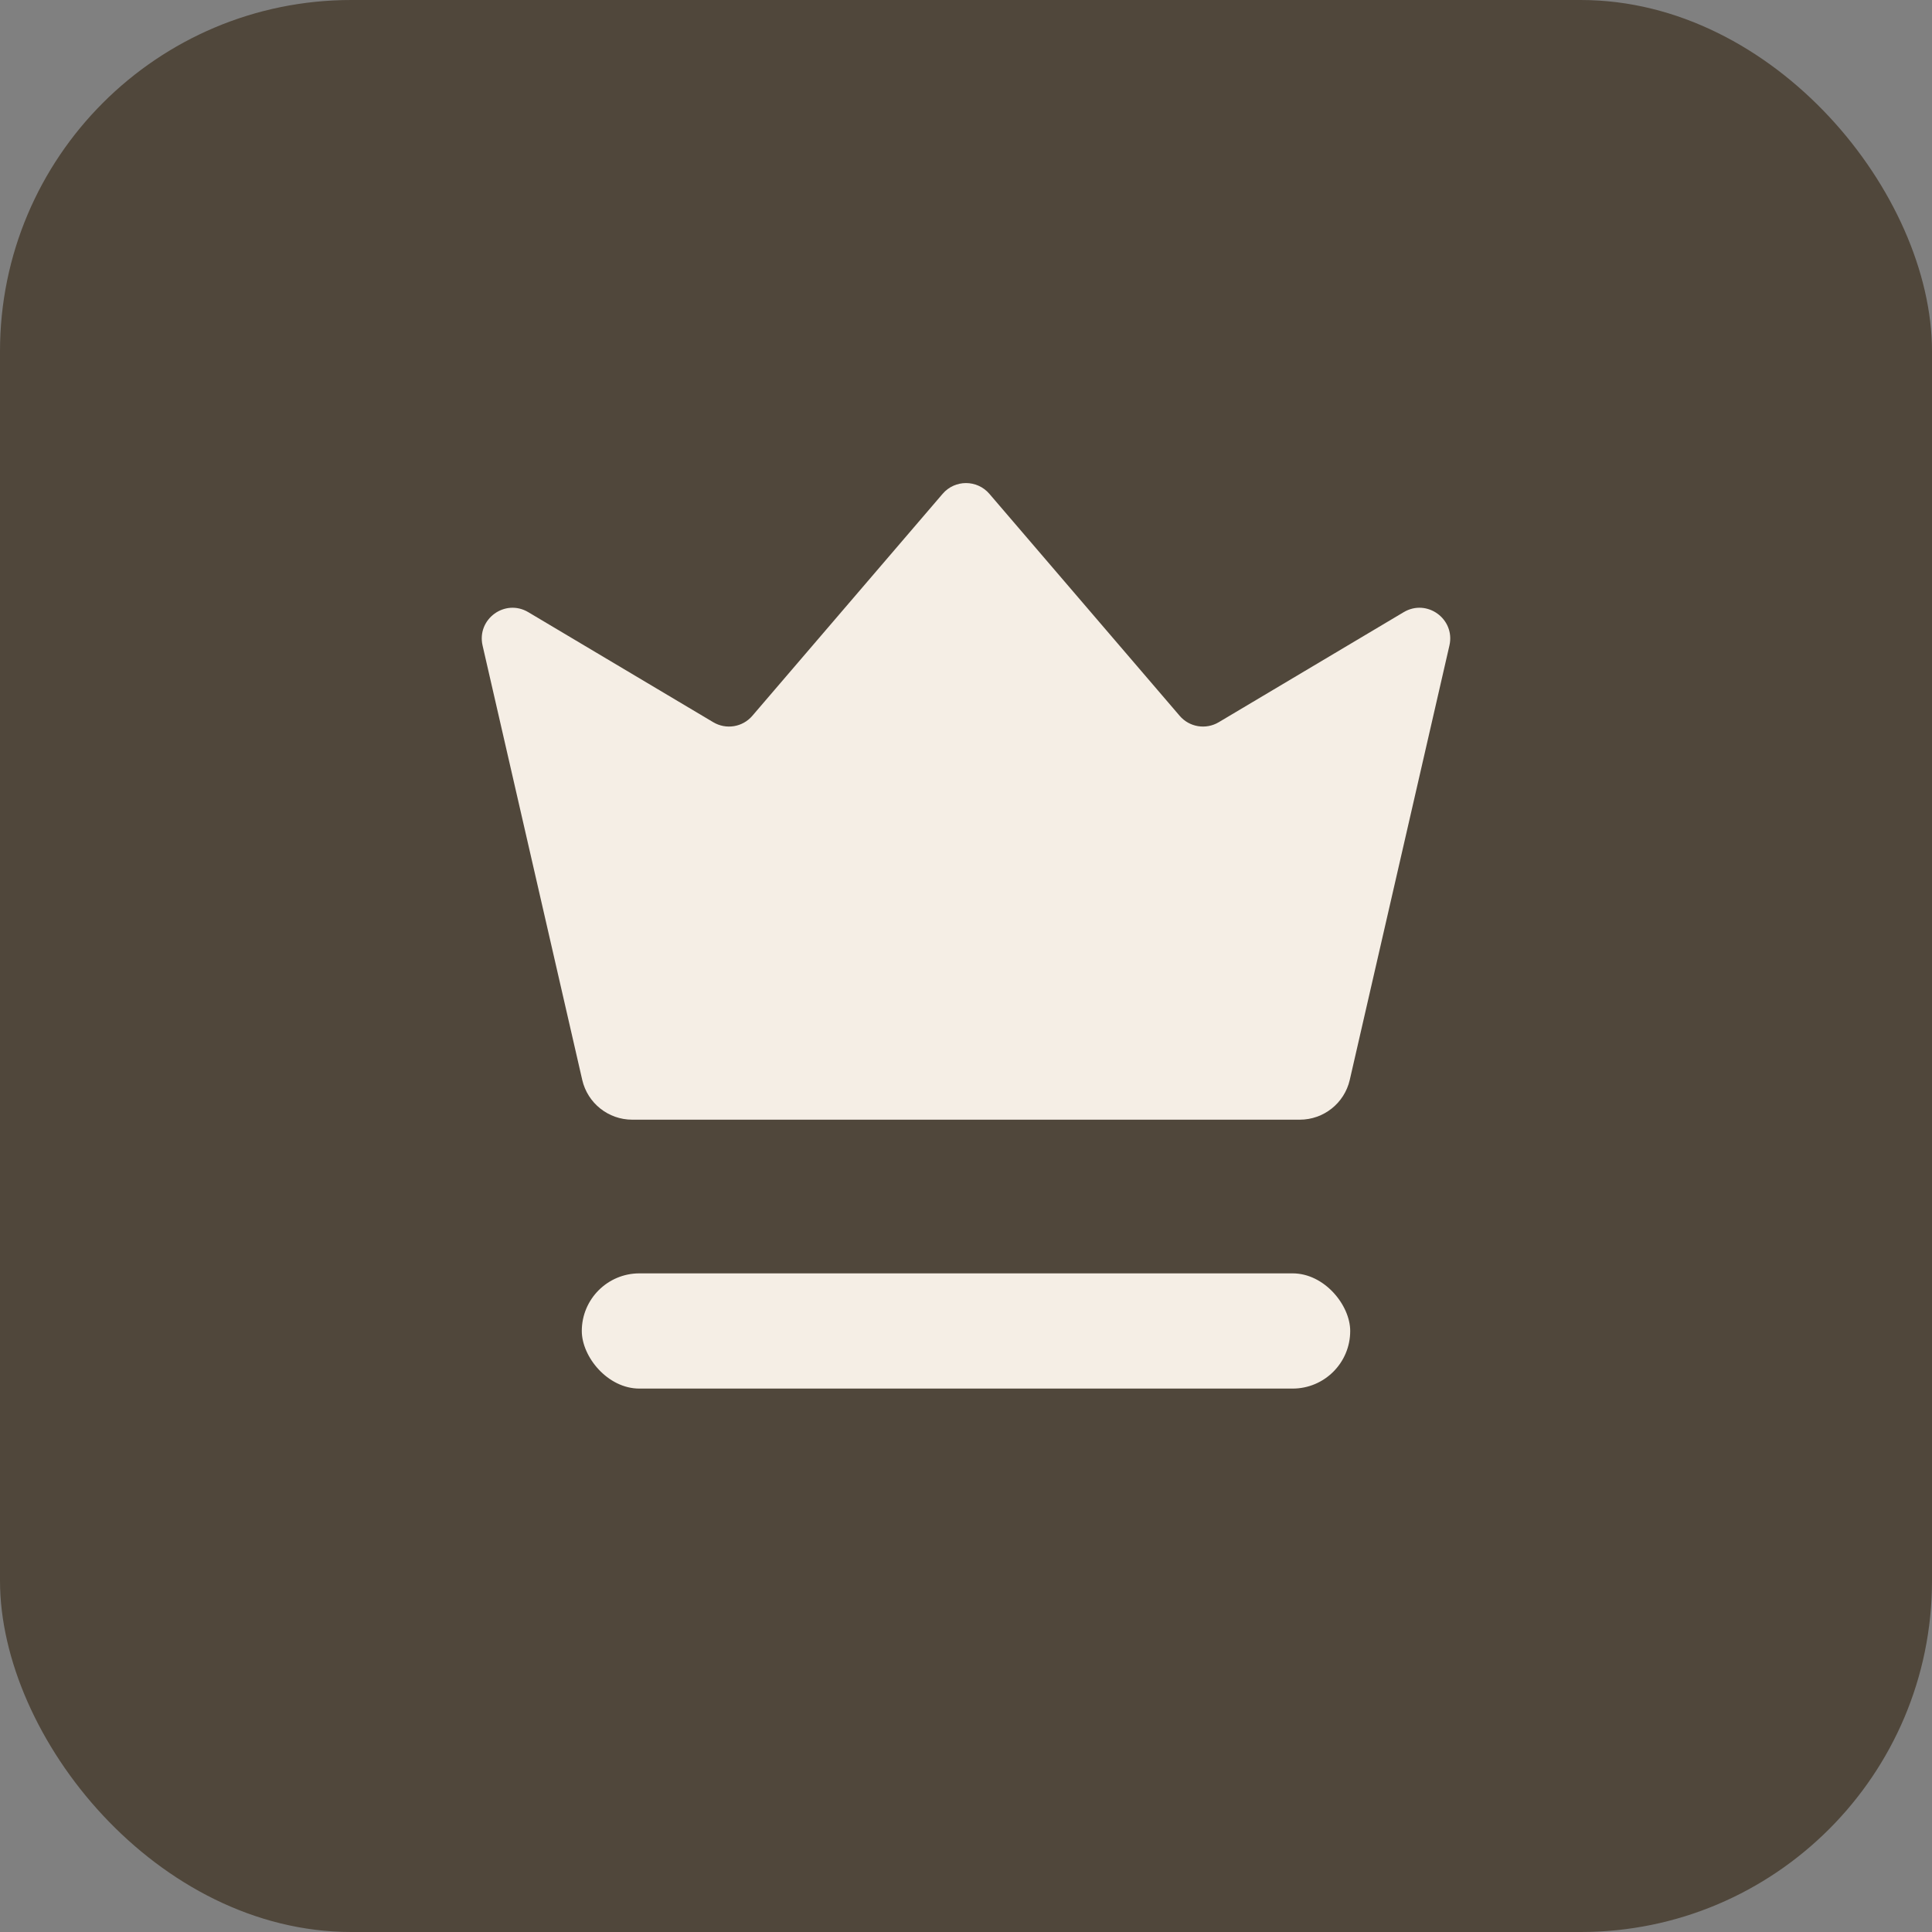
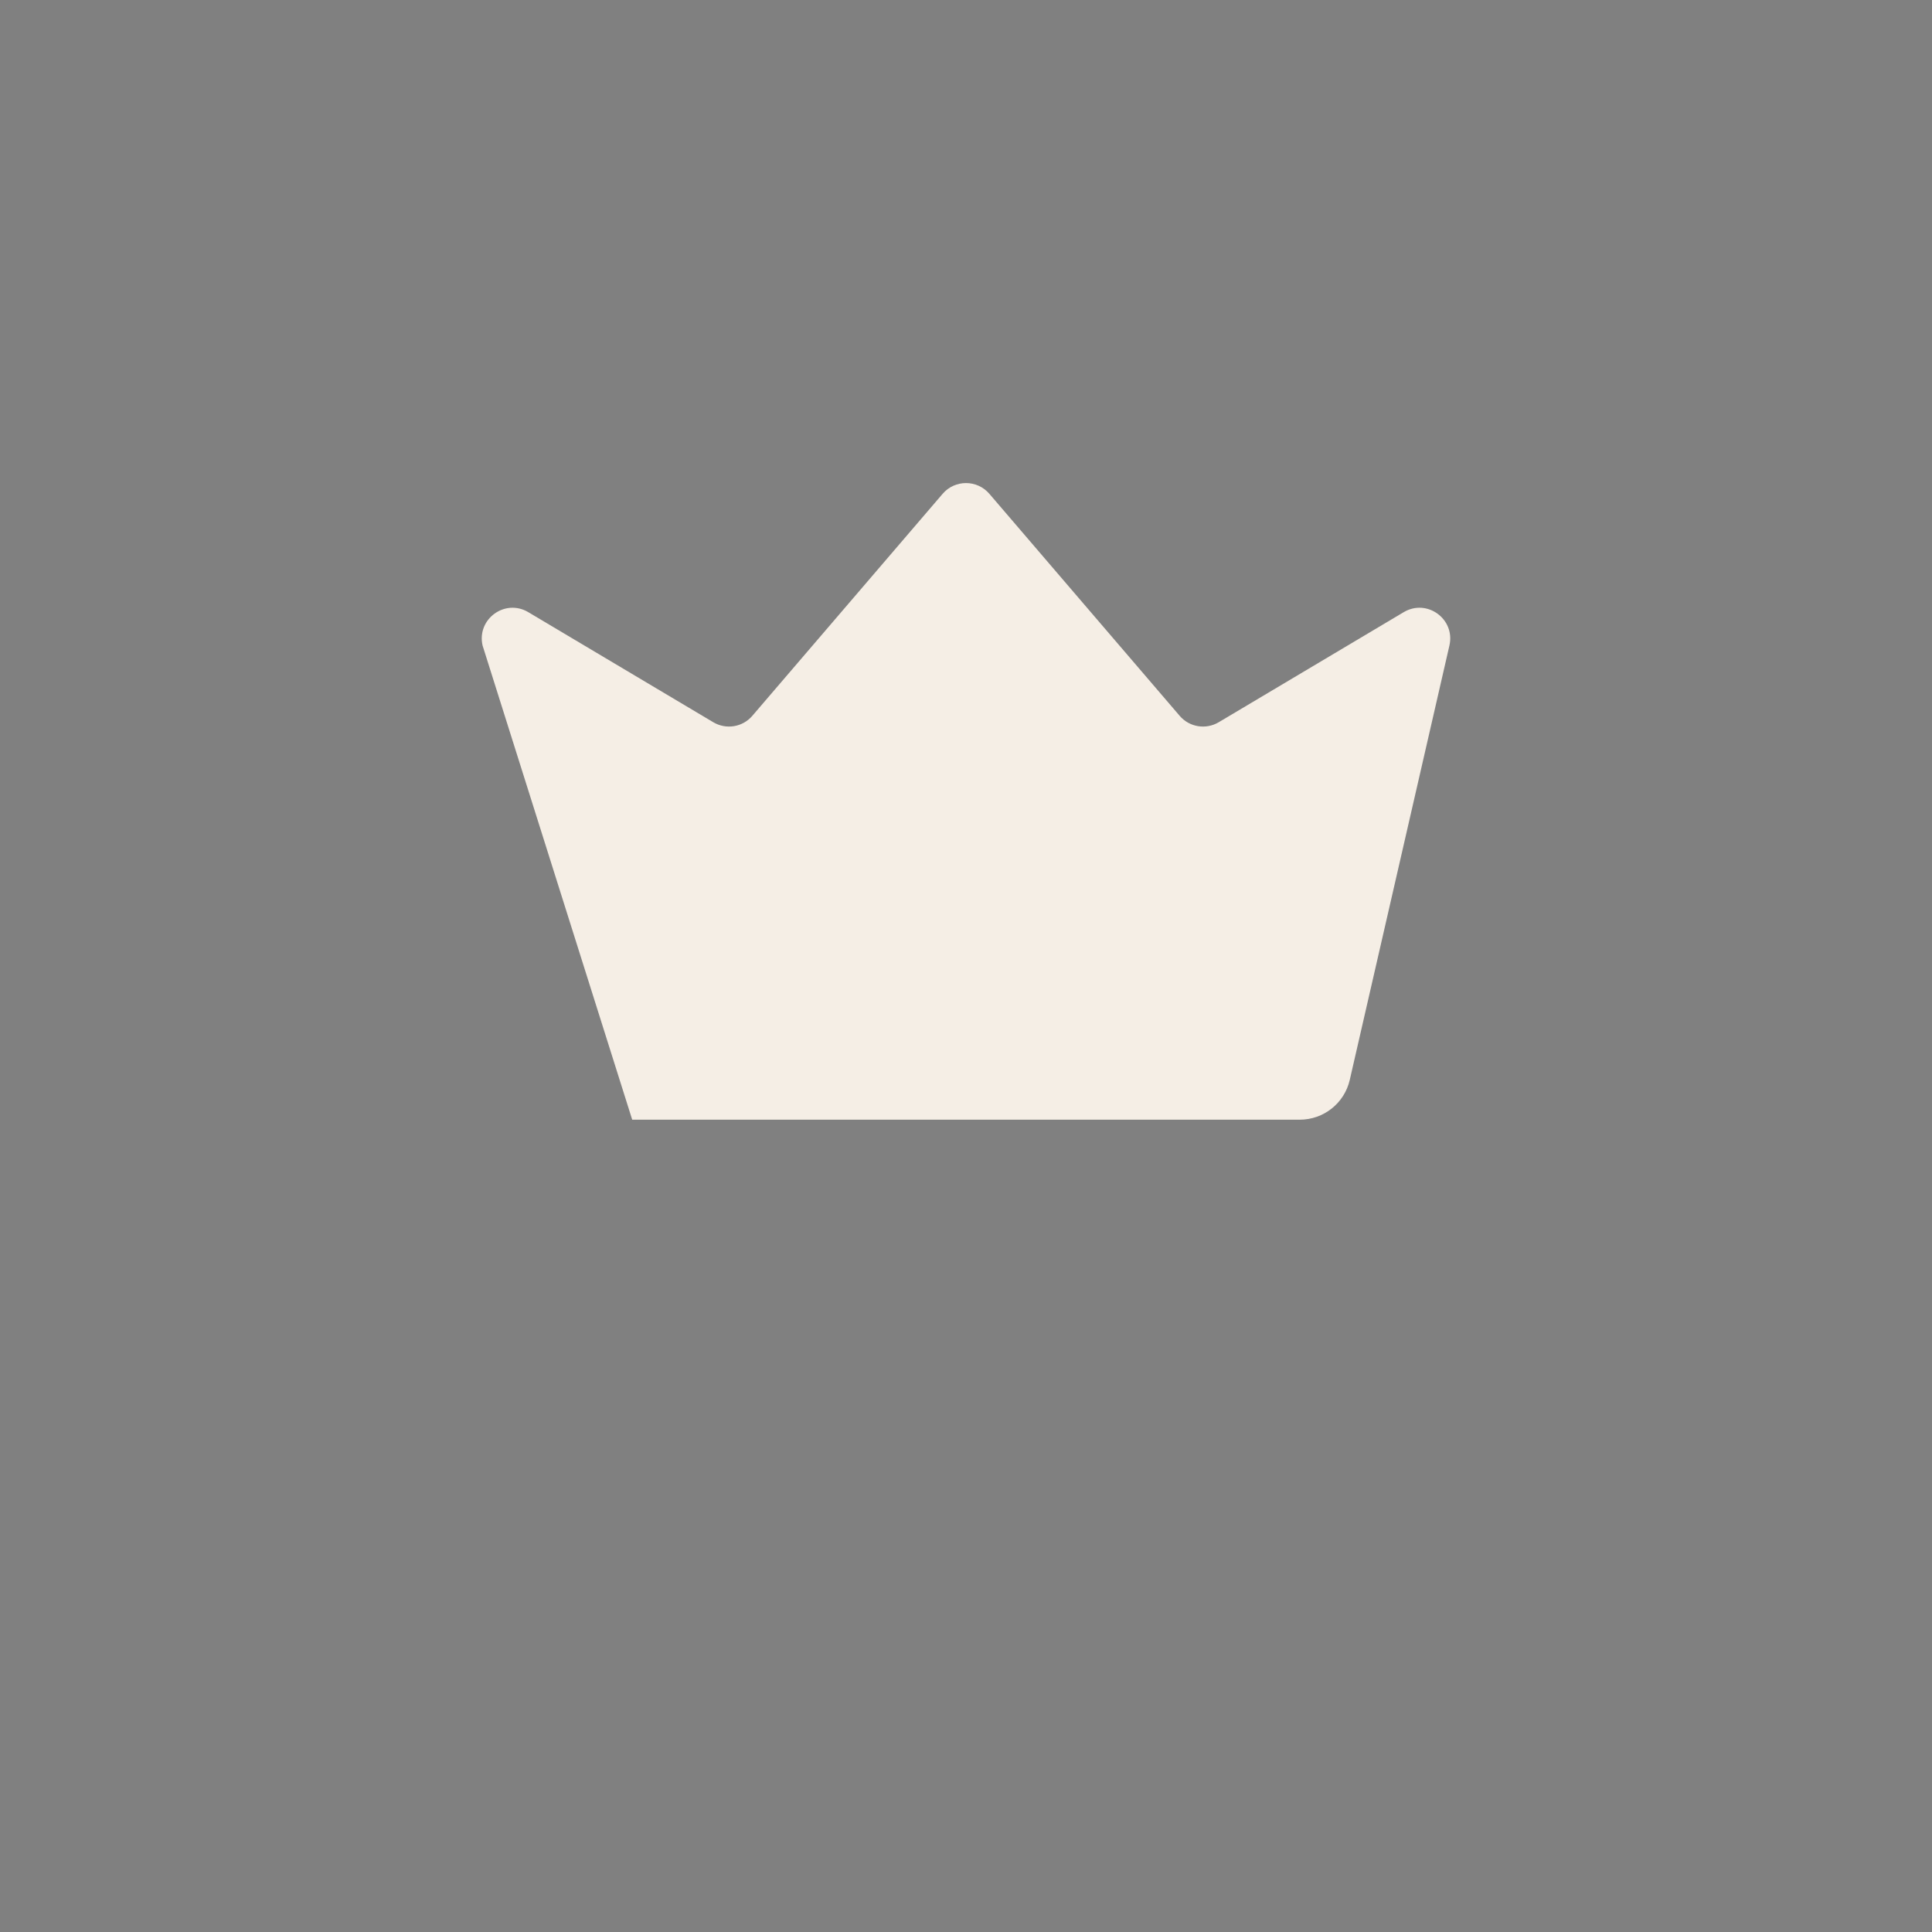
<svg xmlns="http://www.w3.org/2000/svg" width="22" height="22" viewBox="0 0 22 22" fill="none">
  <rect x="0" y="0" width="22" height="22" fill="#808080" stroke="none" />
-   <rect width="22" height="22" rx="4" fill="#50473B" />
-   <path d="M10.734 5.623C10.874 5.46 11.126 5.46 11.266 5.623L13.433 8.151C13.544 8.281 13.732 8.311 13.878 8.224L15.984 6.971C16.249 6.813 16.573 7.049 16.505 7.35L15.37 12.297C15.309 12.562 15.073 12.75 14.801 12.75H7.199C6.927 12.75 6.691 12.562 6.63 12.297L5.495 7.35C5.427 7.049 5.751 6.813 6.016 6.971L8.122 8.224C8.268 8.311 8.456 8.281 8.567 8.151L10.734 5.623Z" fill="#F5EEE5" />
-   <rect x="6.625" y="14.5" width="8.75" height="1.312" rx="0.656" fill="#F5EEE5" />
+   <path d="M10.734 5.623C10.874 5.46 11.126 5.46 11.266 5.623L13.433 8.151C13.544 8.281 13.732 8.311 13.878 8.224L15.984 6.971C16.249 6.813 16.573 7.049 16.505 7.35L15.37 12.297C15.309 12.562 15.073 12.75 14.801 12.75H7.199L5.495 7.35C5.427 7.049 5.751 6.813 6.016 6.971L8.122 8.224C8.268 8.311 8.456 8.281 8.567 8.151L10.734 5.623Z" fill="#F5EEE5" />
</svg>